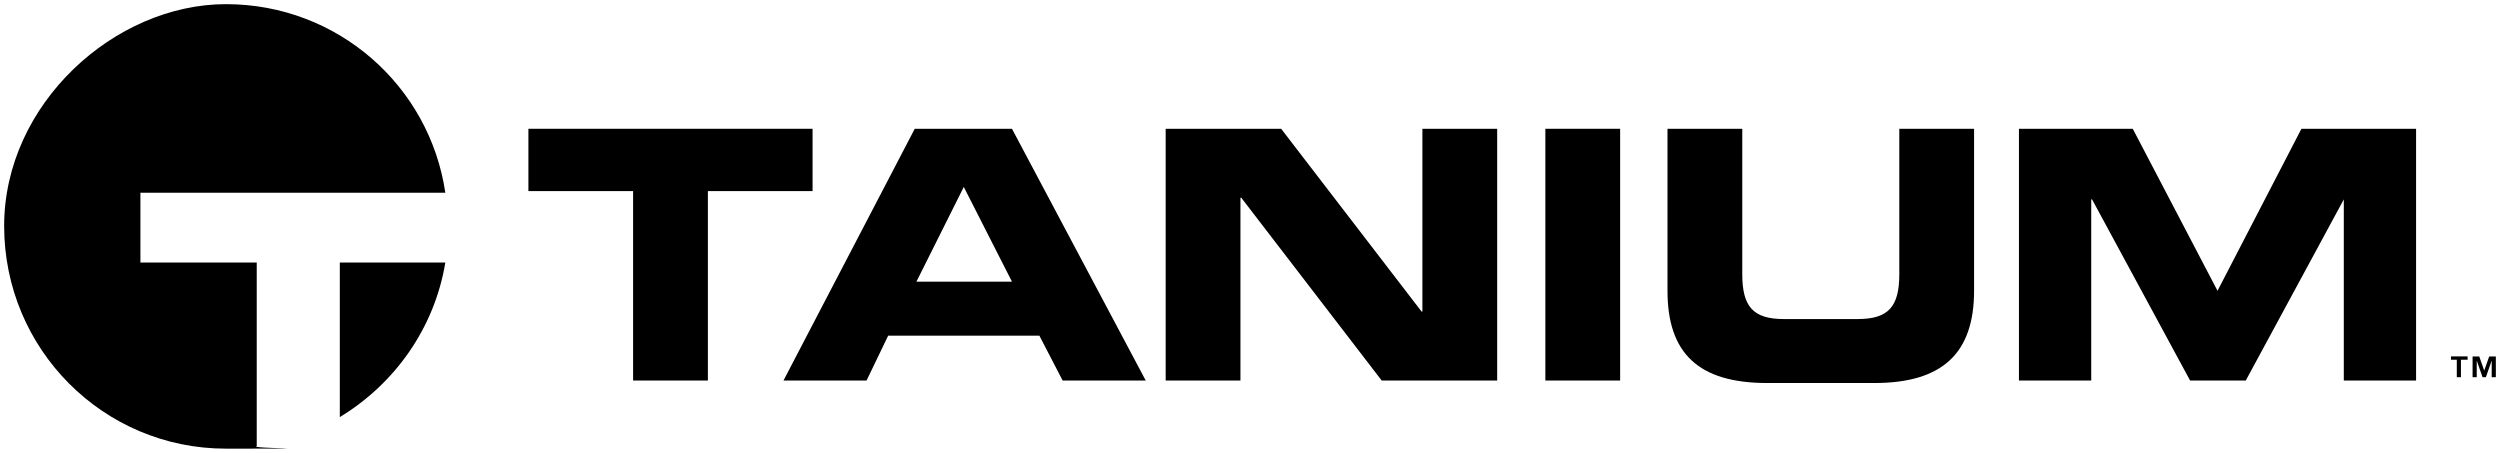
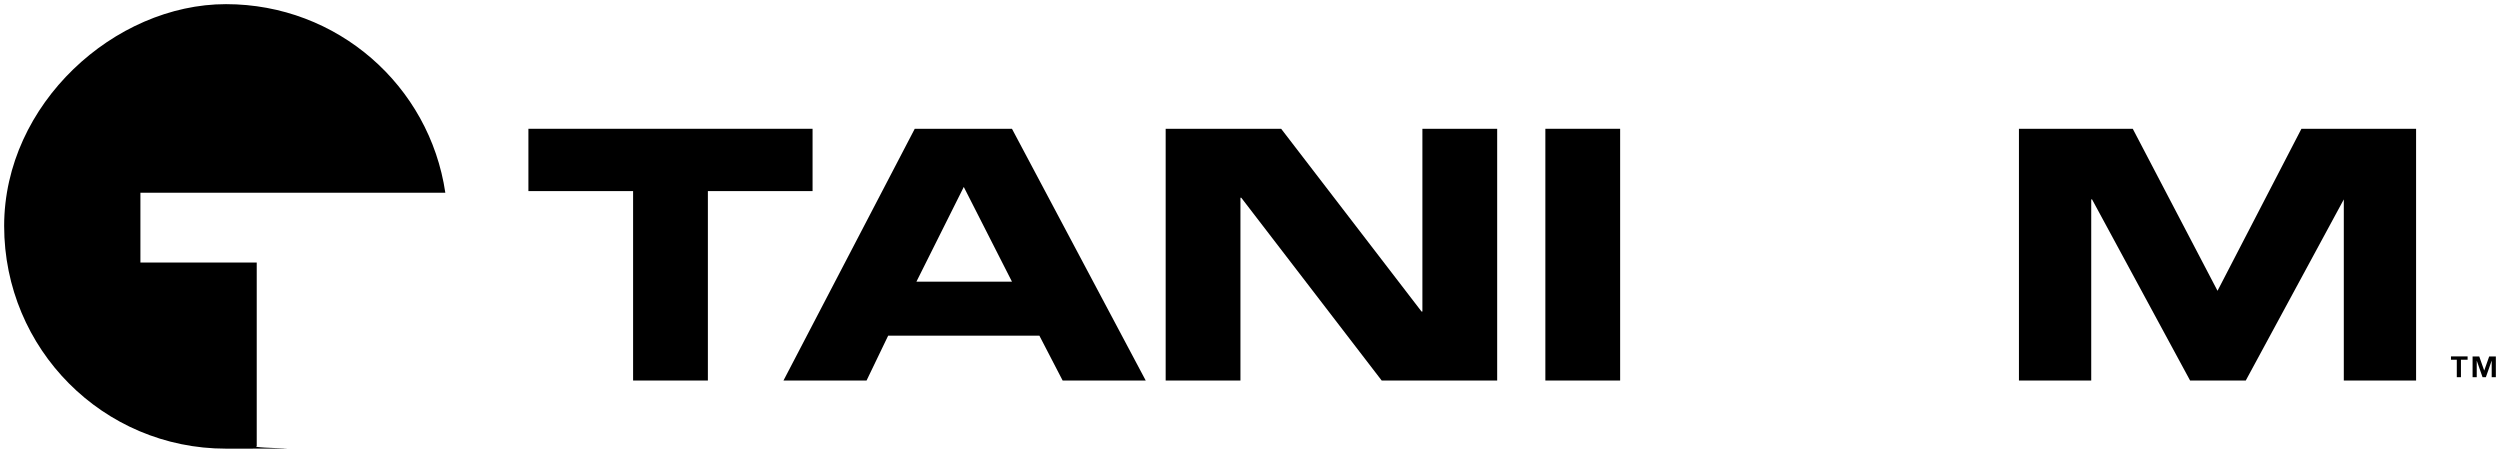
<svg xmlns="http://www.w3.org/2000/svg" id="Logo" version="1.1" viewBox="0 0 300.9 54.5">
  <g>
    <path d="M16.9,23.2h36.7C51.7,10.3,40.6.5,27.2.5S.5,12.5.5,27.2c0,14.8,11.9,26.8,26.7,26.8s2.5,0,3.7-.3v-22.1h-14s0-8.4,0-8.4Z" />
-     <path d="M40.9,50.2c6.6-4,11.4-10.7,12.7-18.6h-12.7v18.6Z" />
  </g>
  <g>
    <path d="M63.6,15.5h34.2v7.5h-12.6v22.8h-9v-22.8h-12.6v-7.5Z" />
    <path d="M110.1,15.5h11.7l16.1,30.3h-10l-2.8-5.4h-18.2l-2.6,5.4h-10l15.8-30.3ZM110.3,33.9h11.5l-5.8-11.4-5.7,11.4Z" />
    <path d="M140.3,15.5h13.9l16.9,22h.1V15.5h9v30.3h-13.9l-16.9-22h-.1v22h-9V15.5Z" />
    <path d="M186,15.5h9v30.3h-9V15.5Z" />
-     <path d="M200.7,15.5h9v17.5c0,3.9,1.3,5.4,5,5.4h8.9c3.7,0,5-1.5,5-5.4V15.5h9v19.5c0,7.5-3.8,11.1-12,11.1h-12.9c-8.3,0-12-3.6-12-11.1V15.5Z" />
    <path d="M242.9,15.5h13.8l10.2,19.5,10.1-19.5h13.8v30.3h-8.7v-21.8h0l-11.8,21.8h-6.7l-11.8-21.8h-.1v21.8h-8.7V15.5Z" />
  </g>
  <path d="M295.8,43.3h-.8v-.4h2v.4h-.8v2.1h-.5v-2.1h0ZM299.9,43.4h0l-.7,2h-.4l-.7-2h0v2h-.5v-2.5h.8l.6,1.7.6-1.7h.8v2.5h-.5v-2h0Z" />
</svg>